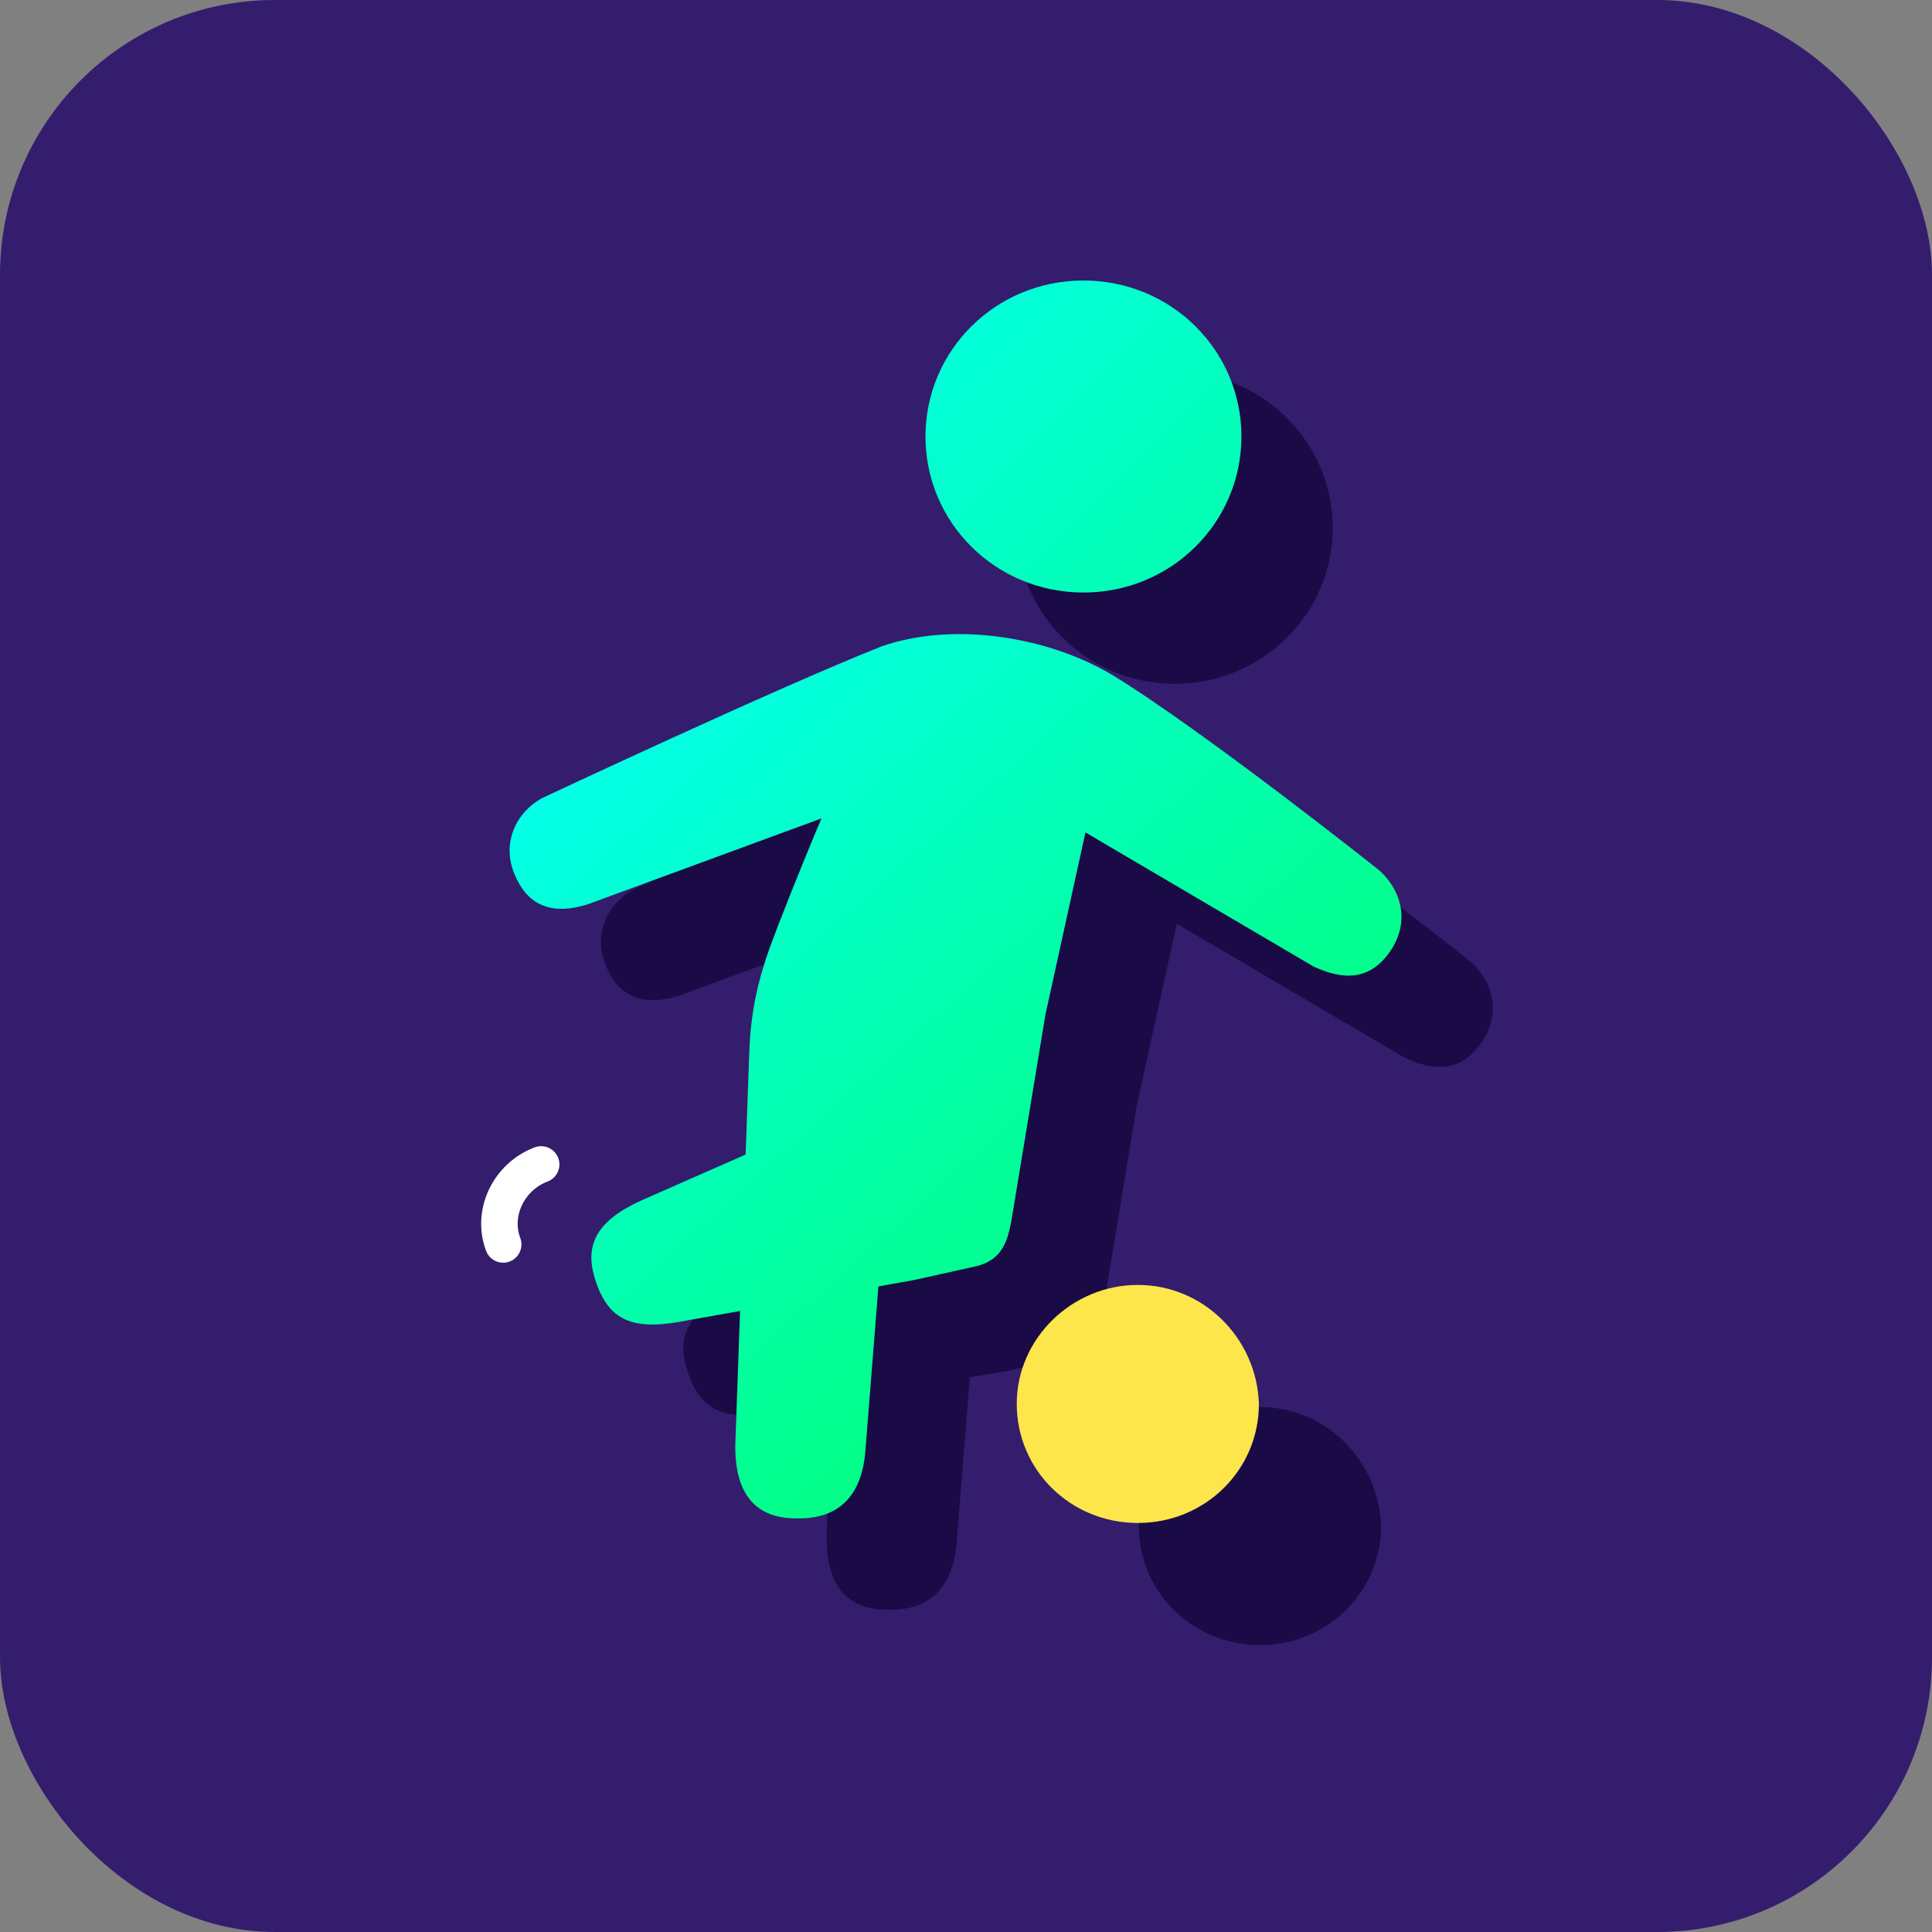
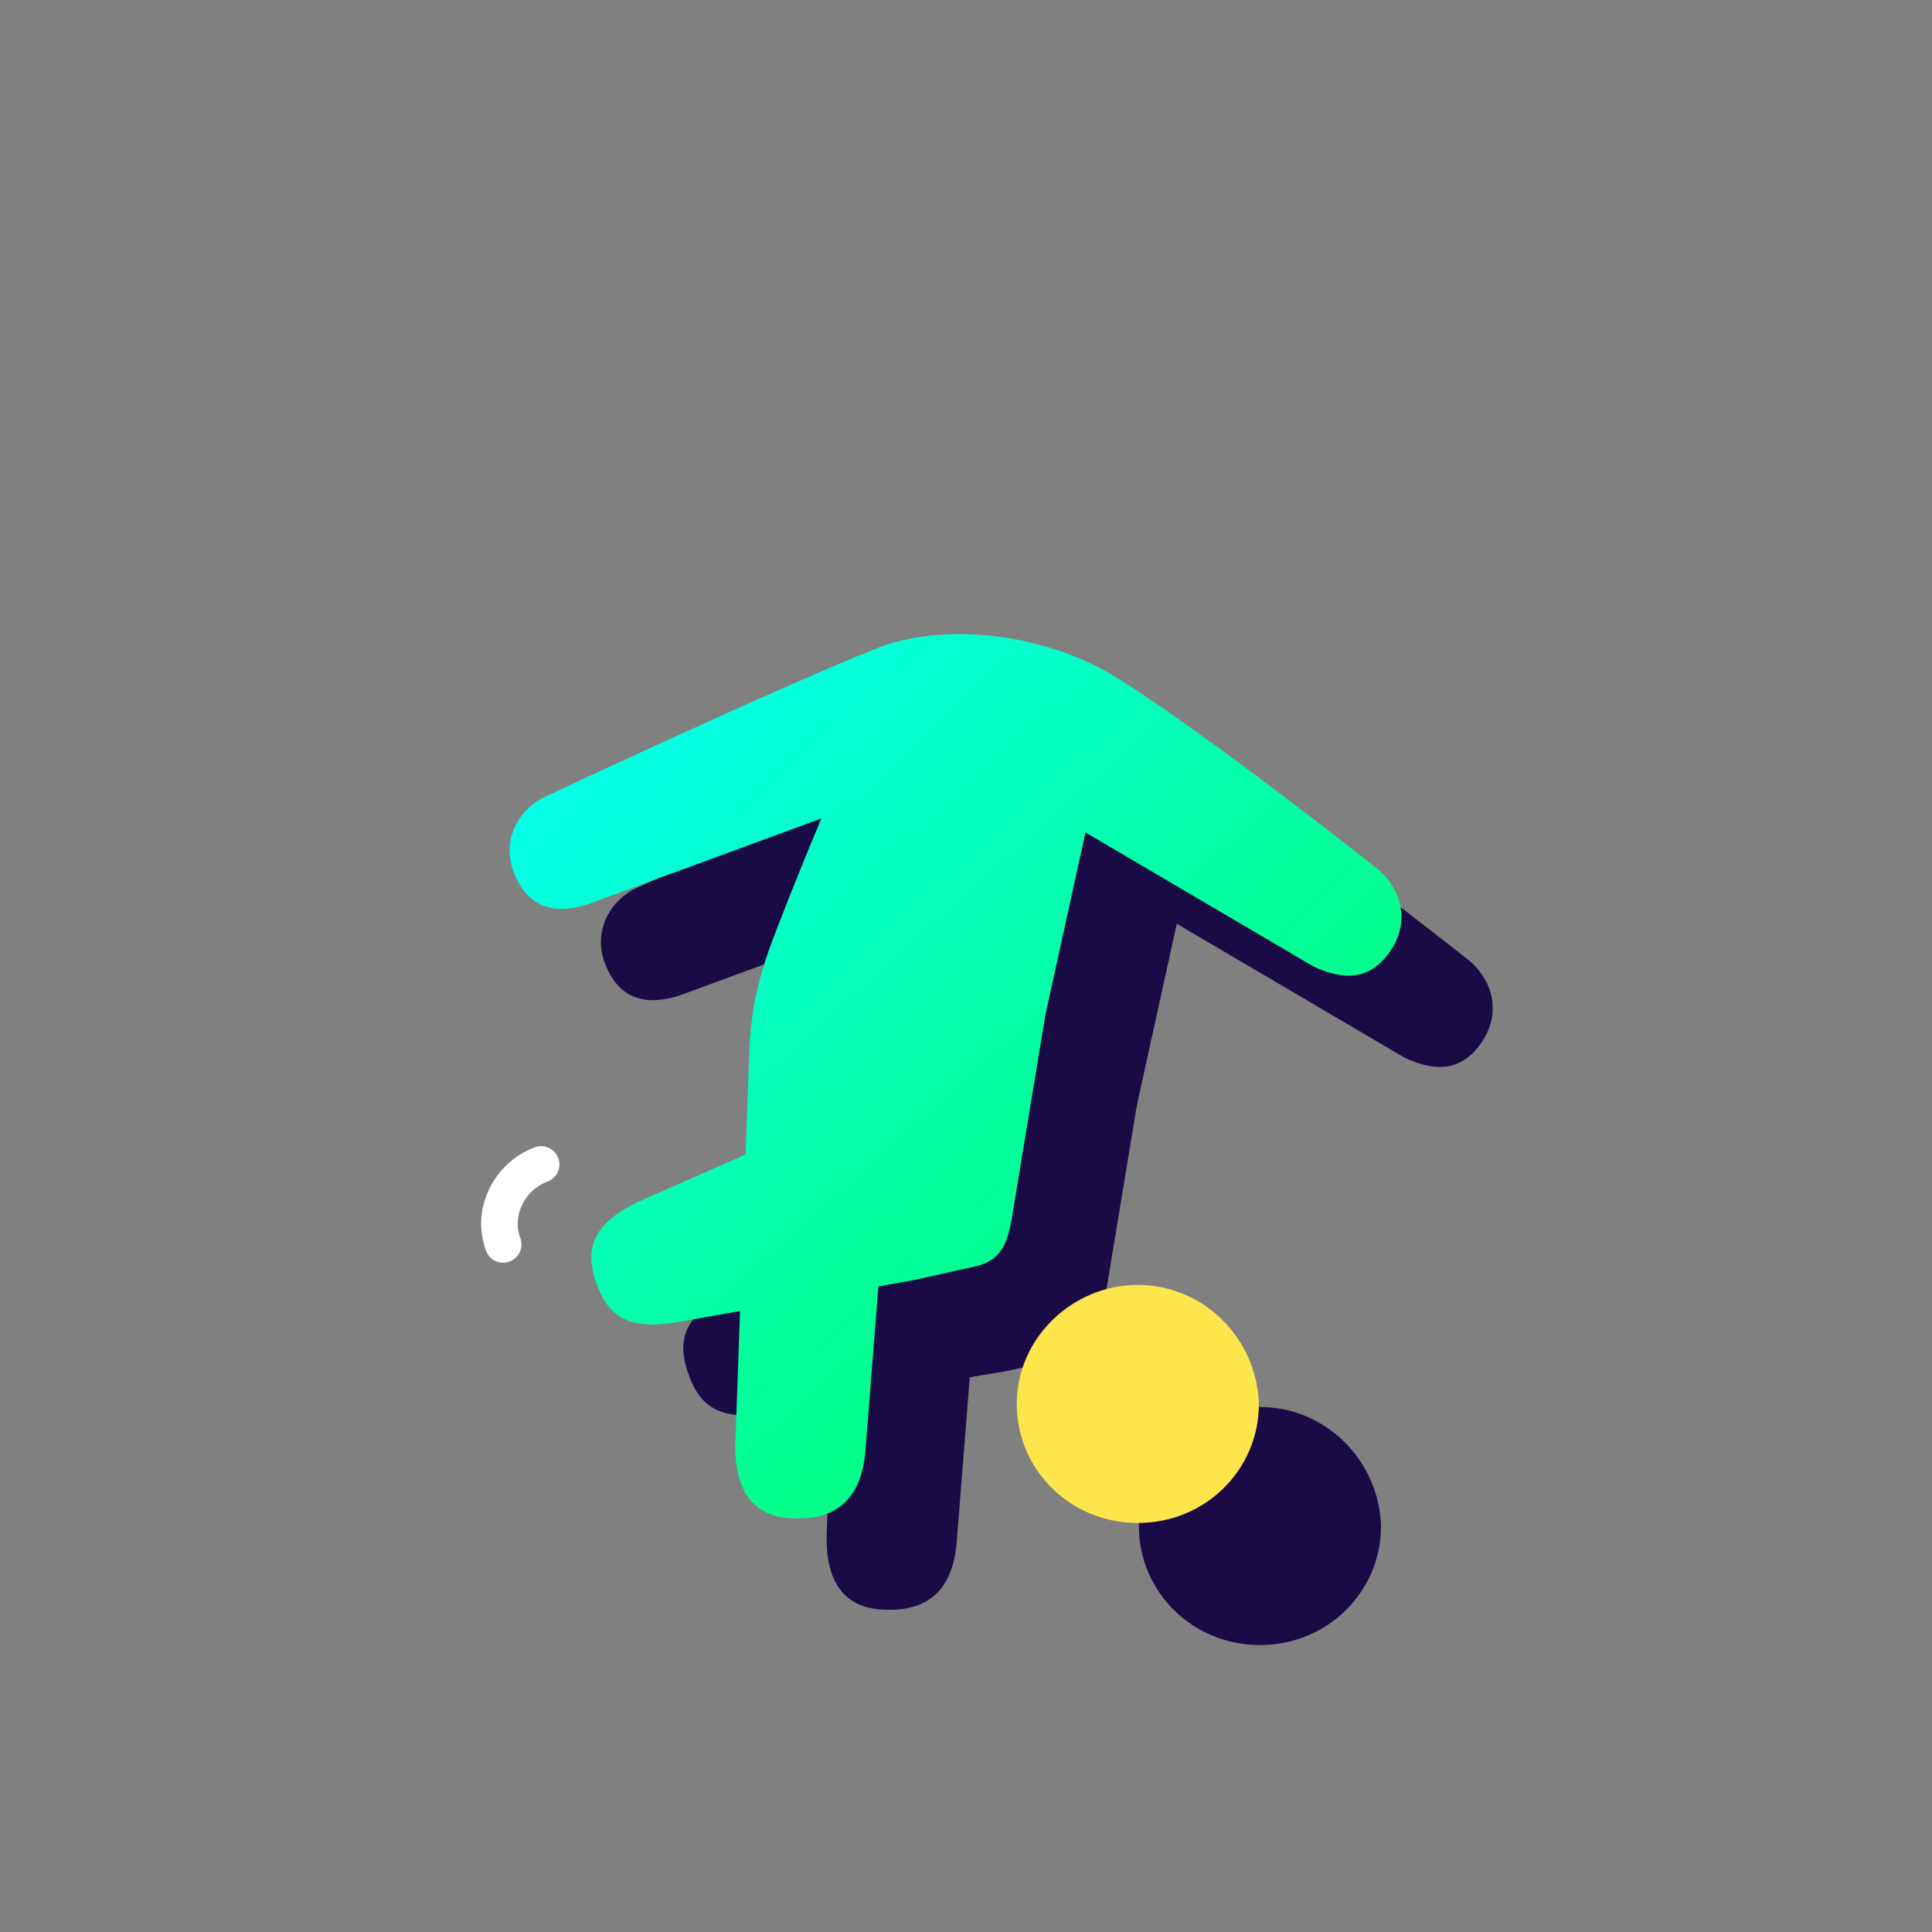
<svg xmlns="http://www.w3.org/2000/svg" xmlns:xlink="http://www.w3.org/1999/xlink" id="_5-trait" data-name="5-trait" viewBox="0 0 423.17 423.17">
  <rect x="0" y="0" width="423.17" height="423.17" fill="#808080" stroke="none" />
  <defs>
    <style>
      .cls-1 {
        fill: url(#Dégradé_sans_nom_10-2);
      }

      .cls-1, .cls-2, .cls-3, .cls-4, .cls-5, .cls-6 {
        stroke-width: 0px;
      }

      .cls-2 {
        fill: url(#Dégradé_sans_nom_10-3);
      }

      .cls-7 {
        fill: none;
        stroke: #fff;
        stroke-linecap: round;
        stroke-linejoin: round;
        stroke-width: 8px;
      }

      .cls-3 {
        fill: #1a0b47;
      }

      .cls-4 {
        fill: #341d6d;
      }

      .cls-5 {
        fill: #fde54c;
      }

      .cls-6 {
        fill: url(#Dégradé_sans_nom_10);
      }
    </style>
    <linearGradient id="Dégradé_sans_nom_10" data-name="Dégradé sans nom 10" x1="95.49" y1="181.92" x2="222.72" y2="323.89" gradientUnits="userSpaceOnUse">
      <stop offset="0" stop-color="#fff" />
      <stop offset="0" stop-color="#03ffec" />
      <stop offset="1" stop-color="#03ff7a" />
    </linearGradient>
    <linearGradient id="Dégradé_sans_nom_10-2" data-name="Dégradé sans nom 10" x1="133.3" y1="148.04" x2="260.53" y2="290.01" xlink:href="#Dégradé_sans_nom_10" />
    <linearGradient id="Dégradé_sans_nom_10-3" data-name="Dégradé sans nom 10" x1="188.28" y1="46.58" x2="336.42" y2="194.73" xlink:href="#Dégradé_sans_nom_10" />
  </defs>
-   <rect class="cls-4" width="423.17" height="423.17" rx="60.19" ry="60.19" />
  <g>
    <path class="cls-3" d="M322.13,210.66s-38.55-30.66-58.7-42.93c-14.89-8.76-35.48-11.39-50.37-6.13-23.22,9.2-74.46,33.29-74.46,33.29-6.13,3.5-8.76,10.51-5.69,17.08,3.07,7.01,8.76,8.32,15.77,6.13l51.25-18.83c-4.82,11.39-9.64,23.65-11.39,28.47-2.63,7.45-3.94,13.58-4.38,21.46l-.84,23.69-1.35,33.69.19-1.15-1.07,30.06c-.44,10.51,3.5,17.08,13.14,17.08,12.7.44,14.89-9.2,15.33-14.89l2.85-36.04,7.78-1.27,13.47-2.99c5.69-1.31,7.01-5.26,7.88-10.07l7.45-45.12,8.76-39.86,49.93,29.35c6.57,3.07,12.26,3.07,16.64-3.07,4.38-6.13,3.07-13.14-2.19-17.96Z" />
    <path class="cls-3" d="M241.68,287.17c-.88,4.82-2.19,8.76-7.88,10.07l-13.47,2.99-49.61,8.83c-10.95,2.19-17.08.88-20.15-8.76-2.63-7.88.44-13.14,10.07-17.52l59.69-26.26,21.35,30.64Z" />
    <path class="cls-6" d="M221.54,267.31c-.88,4.82-2.19,8.76-7.88,10.07l-13.47,2.99-49.61,8.83c-10.95,2.19-17.08.88-20.15-8.76-2.63-7.88.44-13.14,10.07-17.52l59.69-26.26,21.35,30.64Z" />
    <path class="cls-1" d="M221.54,267.31l7.45-45.12,8.76-39.86,49.93,29.35c6.57,3.07,12.26,3.07,16.64-3.07,4.38-6.13,3.07-13.14-2.19-17.96,0,0-38.55-30.66-58.7-42.93-14.89-8.76-35.48-11.39-50.37-6.13-23.22,9.2-74.46,33.29-74.46,33.29-6.13,3.5-8.76,10.51-5.69,17.08,3.07,7.01,8.76,8.32,15.77,6.13l51.25-18.83c-4.82,11.39-9.64,23.65-11.39,28.47-2.63,7.45-3.94,13.58-4.38,21.46l-3.07,86.29c-.44,10.51,3.5,17.08,13.14,17.08,12.7.44,14.89-9.2,15.33-14.89l6.57-83.22-2.5,31.64,27.9,1.21Z" />
-     <ellipse class="cls-3" cx="257.31" cy="115.61" rx="34.6" ry="34.17" />
-     <path class="cls-2" d="M271.91,95.61c0-18.84-15.33-34.17-34.6-34.17s-34.6,15.33-34.6,34.17,15.33,34.17,34.6,34.17,34.6-15.33,34.6-34.17Z" />
    <path class="cls-3" d="M275.97,308.18c-14.39,0-26.52,11.69-26.52,26.07s11.69,26.07,26.52,26.07,26.52-11.69,26.52-26.07c-.45-14.39-12.14-26.07-26.52-26.07Z" />
    <path class="cls-5" d="M249.22,281.44c-14.39,0-26.52,11.69-26.52,26.07s11.69,26.07,26.52,26.07,26.52-11.69,26.52-26.07c-.45-14.39-12.14-26.07-26.52-26.07Z" />
    <path class="cls-7" d="M118.53,255.05c-7.01,2.63-10.95,10.51-8.32,17.52" />
  </g>
</svg>